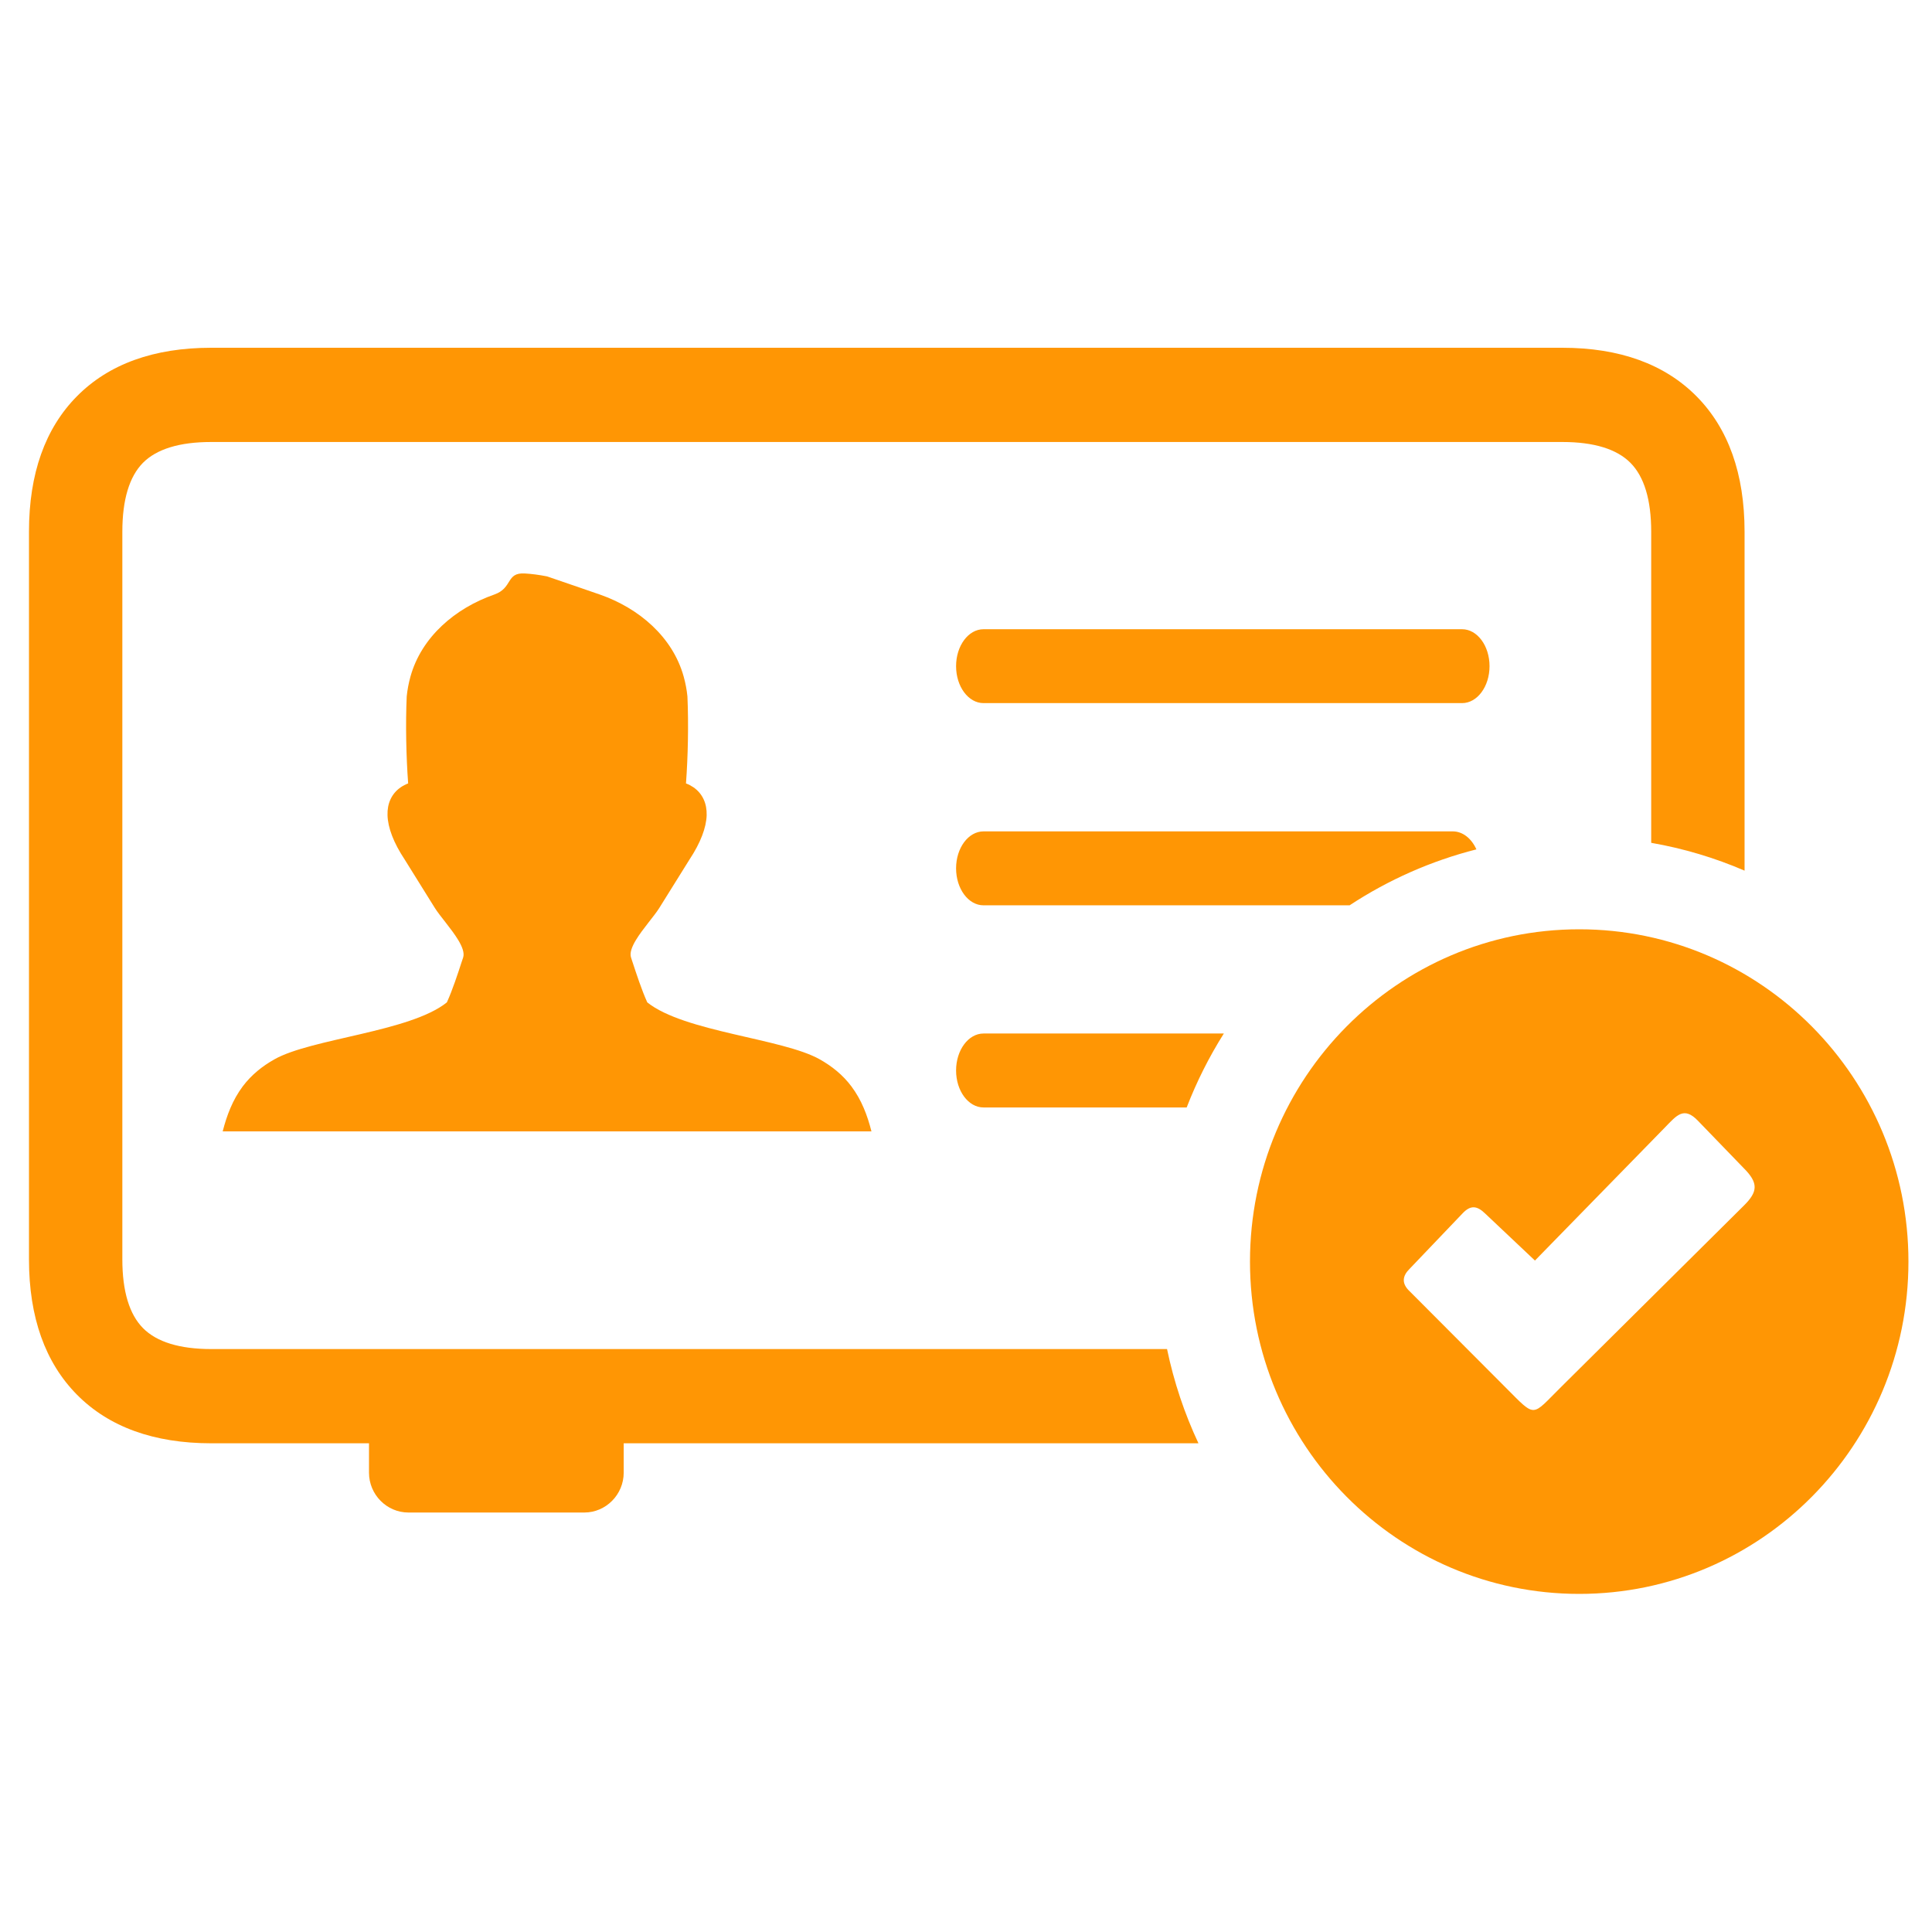
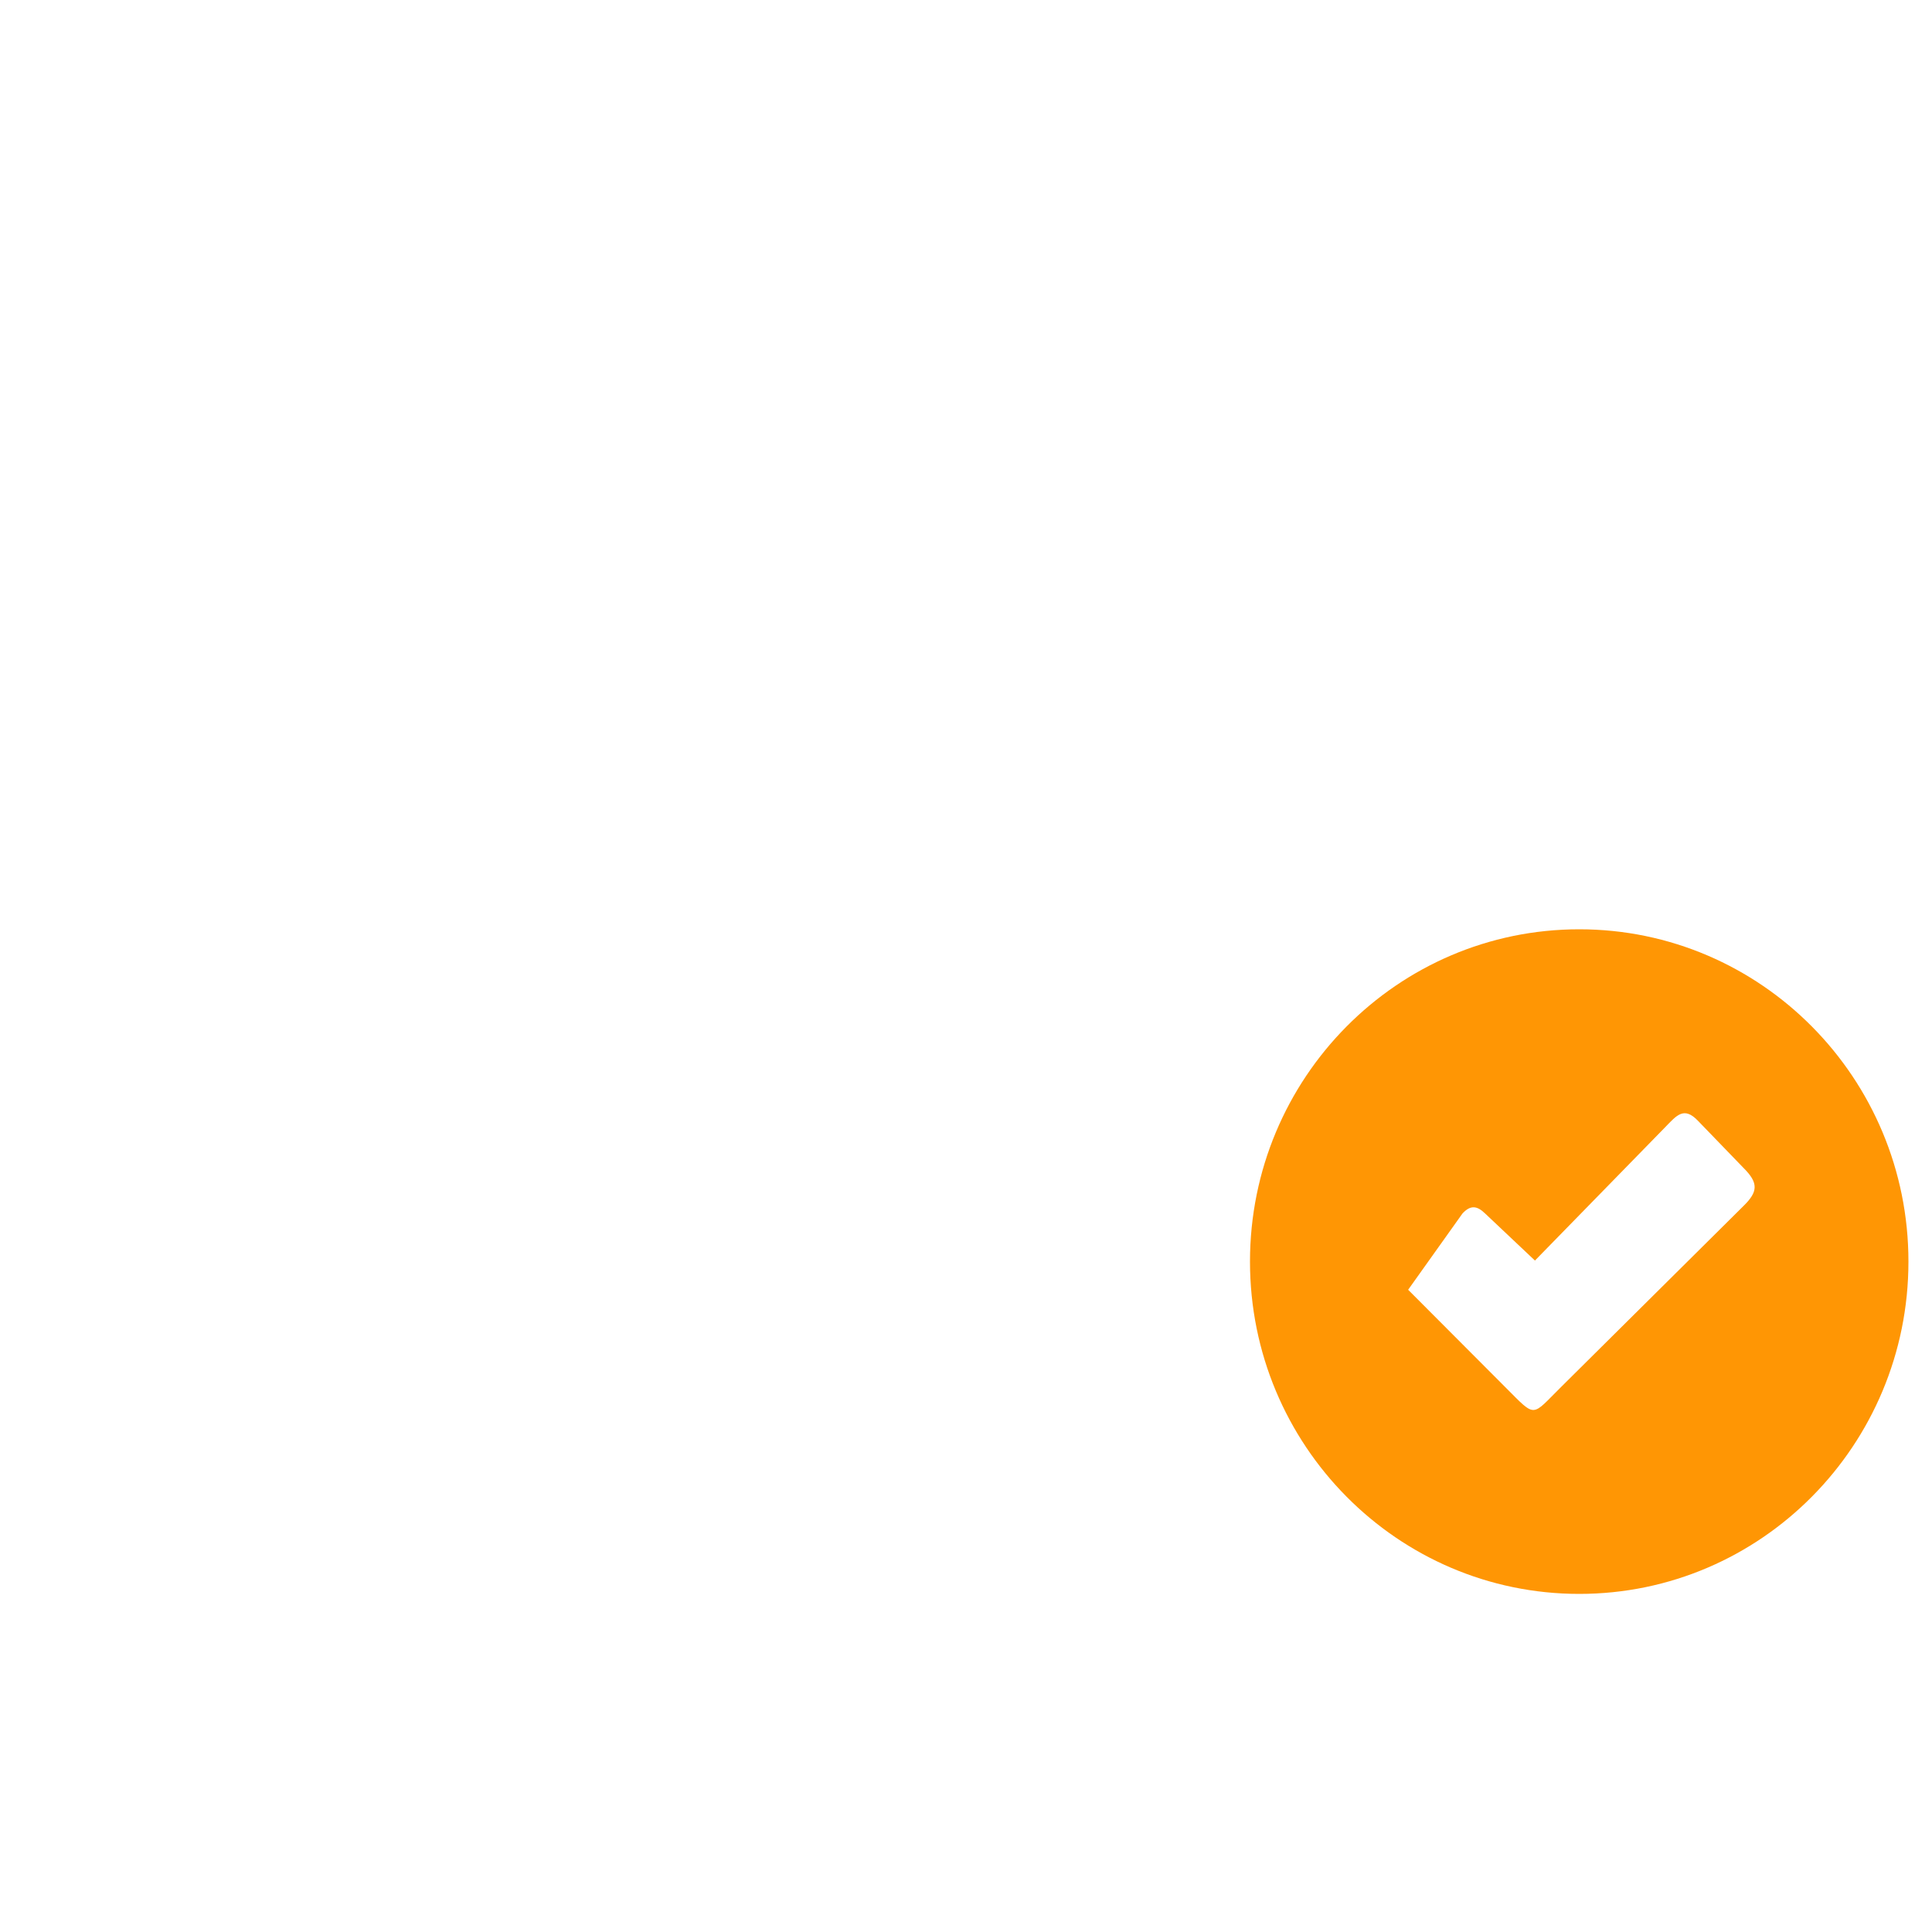
<svg xmlns="http://www.w3.org/2000/svg" width="200" height="200" viewBox="0 0 200 200" fill="none">
-   <path fill-rule="evenodd" clip-rule="evenodd" d="M64.565 149.409V152.455C64.565 154.718 62.724 156.576 60.485 156.576H42.282C40.04 156.576 38.199 154.722 38.199 152.455V149.409H21.864C15.931 149.409 11.271 147.712 7.978 144.389C4.688 141.069 3 136.373 3 130.374V55.039C3 49.036 4.677 44.336 7.97 41.016C11.259 37.693 15.916 36 21.864 36H161.733C167.681 36 172.334 37.704 175.623 41.024C178.916 44.347 180.597 49.051 180.597 55.039V90.129C177.541 88.81 174.302 87.835 170.932 87.249V55.039C170.932 51.739 170.206 49.348 168.789 47.918C167.376 46.491 165.011 45.755 161.733 45.755H21.864C18.582 45.755 16.214 46.487 14.8 47.91C13.391 49.337 12.665 51.727 12.665 55.039V130.374C12.665 133.682 13.395 136.064 14.808 137.491C16.225 138.921 18.594 139.654 21.864 139.654H120.812C121.523 143.07 122.623 146.34 124.063 149.409H64.565ZM101.811 114.643C100.245 114.643 98.973 112.931 98.973 110.818C98.973 108.705 100.245 106.989 101.811 106.989H126.691C125.175 109.395 123.884 111.955 122.845 114.643H101.811ZM101.811 93.718C100.245 93.718 98.973 92.003 98.973 89.89C98.973 87.777 100.245 86.065 101.811 86.065H150.395C151.431 86.065 152.34 86.813 152.836 87.927C148.174 89.111 143.738 91.068 139.71 93.718H101.811ZM101.811 72.786C100.245 72.786 98.973 71.074 98.973 68.962C98.973 66.849 100.245 65.137 101.811 65.137H151.354C152.924 65.137 154.196 66.849 154.196 68.962C154.196 71.074 152.924 72.786 151.354 72.786H101.811ZM56.634 117.122H23.052C23.48 115.456 24.076 113.872 25.126 112.464C26.035 111.257 27.158 110.367 28.408 109.661C32.254 107.494 42.447 106.824 46.259 103.766C46.836 102.509 47.42 100.72 47.787 99.59C47.806 99.533 47.757 99.687 47.944 99.124C48.1 98.65 47.852 98.006 47.436 97.312C46.729 96.144 45.541 94.833 45.01 93.984L41.889 88.972C40.747 87.252 40.151 85.679 40.116 84.392C40.097 83.782 40.2 83.231 40.422 82.753C40.655 82.244 41.014 81.82 41.495 81.492C41.721 81.338 41.973 81.207 42.252 81.099C42.049 78.381 41.973 74.957 42.103 72.088C42.172 71.406 42.301 70.727 42.489 70.045C43.635 65.919 47.145 62.951 51.156 61.551C53.105 60.873 52.352 59.253 54.319 59.365C55.038 59.404 55.817 59.508 56.634 59.669C61.024 61.185 59.499 60.641 62.109 61.551C66.12 62.951 69.634 65.919 70.776 70.045C70.964 70.727 71.094 71.406 71.162 72.088C71.292 74.957 71.216 78.381 71.013 81.099C71.292 81.207 71.544 81.338 71.773 81.492C72.251 81.82 72.61 82.244 72.843 82.753C73.065 83.231 73.168 83.782 73.153 84.392C73.114 85.679 72.518 87.252 71.38 88.972L68.255 93.984C67.728 94.833 66.536 96.144 65.829 97.312C65.413 98.006 65.165 98.65 65.325 99.124C65.508 99.687 65.459 99.533 65.478 99.59C65.849 100.72 66.433 102.509 67.006 103.766C70.822 106.824 81.011 107.494 84.857 109.661C86.107 110.367 87.234 111.257 88.139 112.464C89.193 113.872 89.789 115.456 90.213 117.122H56.634Z" fill="#FF9604" />
-   <path fill-rule="evenodd" clip-rule="evenodd" d="M163.482 96.2C182.303 96.2 197.561 111.603 197.561 130.6C197.561 149.596 182.303 165 163.482 165C144.66 165 129.398 149.596 129.398 130.6C129.398 111.603 144.66 96.2 163.482 96.2ZM153.74 125.622L158.897 130.492L172.382 116.685C173.567 115.47 174.308 114.499 175.767 116.018L180.5 120.915C182.055 122.465 181.979 123.371 180.512 124.816L161.602 143.582C158.508 146.639 159.05 146.824 155.914 143.686L145.771 133.515C145.118 132.801 145.187 132.08 145.905 131.367L151.398 125.615C152.231 124.728 152.896 124.805 153.74 125.622Z" fill="#FF9604" />
+   <path fill-rule="evenodd" clip-rule="evenodd" d="M163.482 96.2C182.303 96.2 197.561 111.603 197.561 130.6C197.561 149.596 182.303 165 163.482 165C144.66 165 129.398 149.596 129.398 130.6C129.398 111.603 144.66 96.2 163.482 96.2ZM153.74 125.622L158.897 130.492L172.382 116.685C173.567 115.47 174.308 114.499 175.767 116.018L180.5 120.915C182.055 122.465 181.979 123.371 180.512 124.816L161.602 143.582C158.508 146.639 159.05 146.824 155.914 143.686L145.771 133.515L151.398 125.615C152.231 124.728 152.896 124.805 153.74 125.622Z" fill="#FF9604" />
</svg>